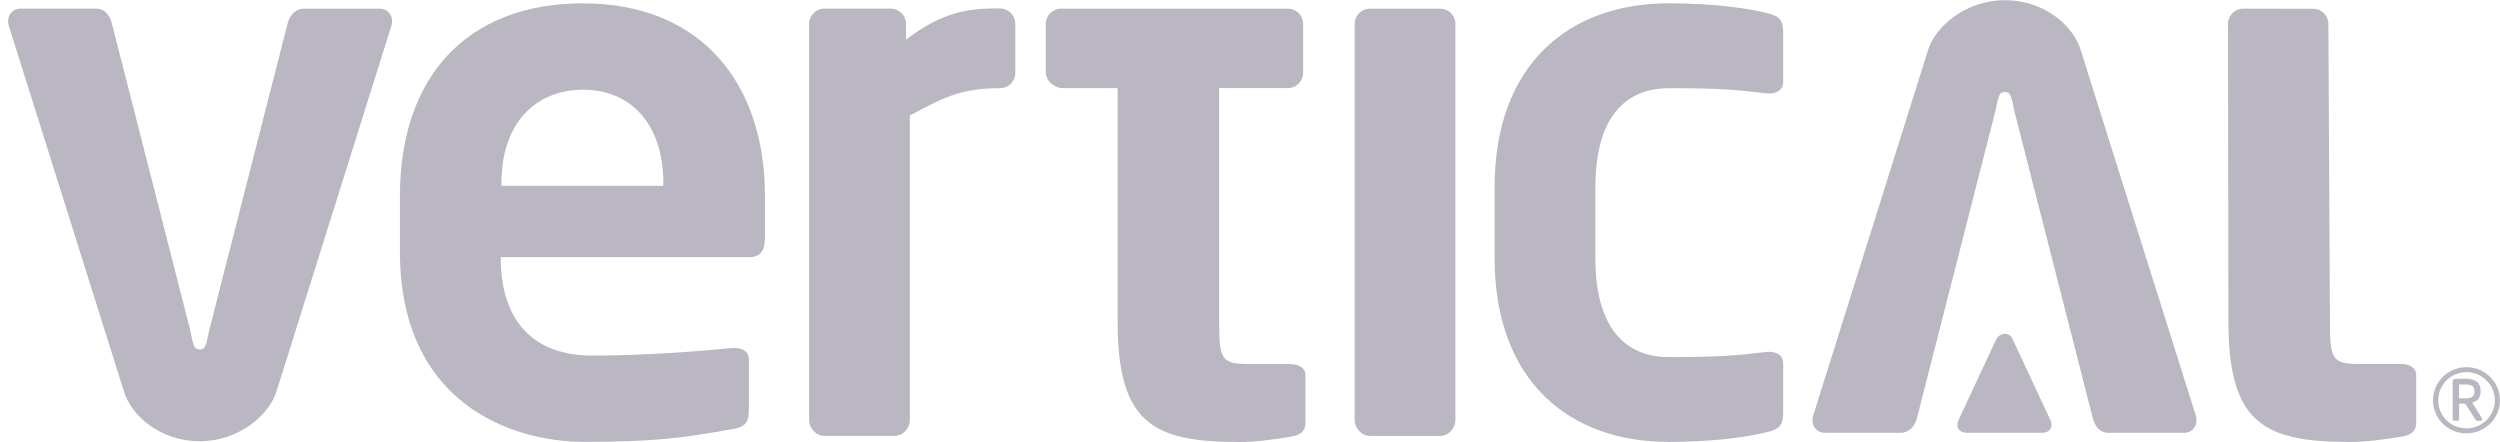
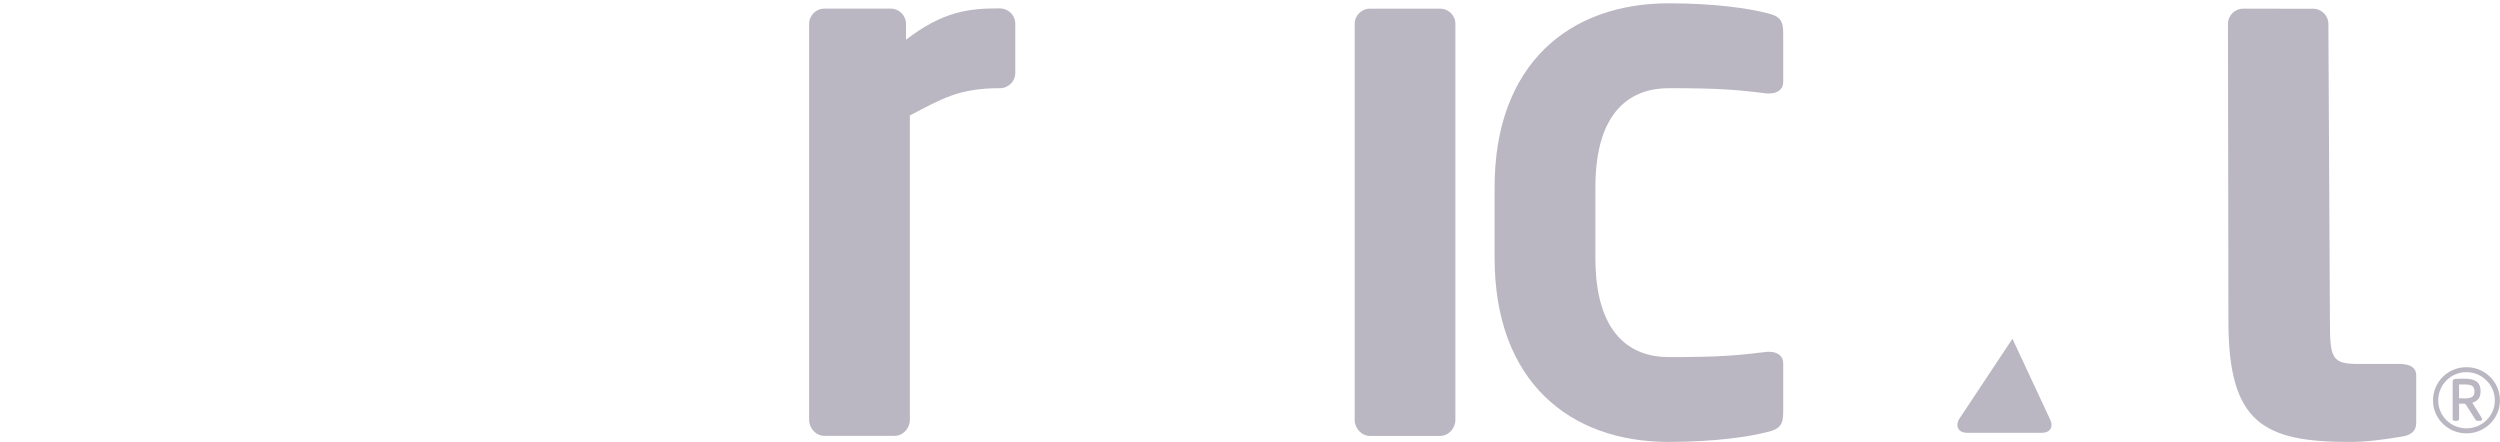
<svg xmlns="http://www.w3.org/2000/svg" fill="none" height="26" viewBox="0 0 147 26" width="147">
  <g fill="#bab7c3">
    <path d="m98.118 5.185c2.916 0 3.997.089 5.79.31h.134c.449 0 .81-.222.81-.668v-2.896c0-.712-.182-.981-.944-1.158-1.031-.269-3.053-.579-5.79-.579-5.834 0-10.236 3.564-10.236 10.824v4.143c0 7.26 4.399 10.824 10.236 10.824 2.737 0 4.759-.313 5.79-.579.762-.177.944-.446.944-1.158v-2.893c0-.446-.361-.668-.81-.668h-.134c-1.796.222-2.874.31-5.79.31-2.108 0-4.309-1.203-4.309-5.836v-4.14c0-4.633 2.201-5.836 4.309-5.836z" />
-     <path d="m34.287.196c-6.867 0-10.771 4.364-10.771 11.314v3.295c0 8.773 6.373 11.178 10.864 11.178 4.038 0 5.789-.225 8.708-.756.807-.133.944-.446.944-1.158v-2.94c0-.446-.36-.668-.807-.668h-.134c-1.885.177-4.982.446-8.258.446-4.309 0-5.387-3.073-5.387-5.655v-.133h14.634c.628 0 .899-.402.899-1.114v-2.494c-.006-6.637-3.776-11.314-10.691-11.314zm4.714 10.735h-9.515v-.177c0-3.519 2.019-5.478 4.803-5.478 2.784 0 4.714 2.003 4.714 5.478v.177z" />
-     <path d="m22.337.51h-4.488c-.405 0-.807.313-.944.892l-4.607 18.03c-.179.845-.197 1.114-.554 1.114-.357 0-.375-.266-.554-1.114l-4.607-18.033c-.134-.579-.494-.892-.899-.892h-4.488c-.402.003-.718.313-.718.715 0 .089 0 .222.045.313l6.745 21.417c.426 1.516 2.186 2.993 4.476 2.993 2.29 0 4.119-1.545 4.535-2.993l6.73-21.42c.045-.089.045-.225.045-.313 0-.399-.313-.709-.718-.709z" />
-     <path d="m107.292 25.449h4.488c.405 0 .807-.313.944-.892l4.607-18.033c.179-.845.196-1.114.554-1.114.357 0 .375.266.557 1.114l4.607 18.033c.134.579.494.892.899.892h4.488c.405 0 .718-.313.718-.712 0-.089 0-.222-.045-.313l-6.745-21.42c-.429-1.516-2.189-2.993-4.479-2.993s-4.119 1.545-4.536 2.993l-6.73 21.42c-.045.089-.045.225-.045.313 0 .399.316.712.718.712z" />
    <path d="m58.797.492c-1.796 0-3.326.151-5.524 1.844v-.937c0-.491-.405-.892-.896-.892h-3.904c-.494 0-.896.402-.896.892v23.293c0 .49.405.937.896.937h4.13c.494 0 .896-.446.896-.937v-17.903c1.885-.981 2.877-1.604 5.301-1.604.494 0 .899-.402.899-.889v-2.913c-.006-.488-.408-.889-.902-.889z" />
    <path d="m84.681.51h-4.13c-.494 0-.896.402-.896.892v23.293c0 .49.405.937.896.937h4.13c.494 0 .896-.446.896-.937v-23.296c0-.491-.402-.889-.896-.889z" />
-     <path d="m65.717.51h-3.326c-.494 0-.896.402-.896.892v2.837c0 .491.405.854.896.943h3.326v13.725c0 5.969 2.064 7.083 7.135 7.083.986 0 1.974-.136 3.053-.313.584-.089.855-.355.855-.801v-2.804c0-.446-.36-.668-.944-.668h-2.379c-1.614 0-1.751-.266-1.751-2.494v-13.731h4.041c.494 0 .899-.402.899-.892v-2.887c0-.491-.405-.892-.899-.892h-4.041" />
    <path d="m131.9.51c-.494 0-.896.402-.896.892l.027 17.502c0 5.969 2.063 7.083 7.135 7.083.986 0 1.974-.136 3.053-.313.583-.089.854-.354.854-.801v-2.804c0-.446-.36-.668-.944-.668h-2.379c-1.614 0-1.751-.266-1.751-2.494l-.09-17.502c0-.491-.405-.892-.899-.892" />
-     <path d="m115.166 24.69c-.197.42.024.759.488.759h4.416c.465 0 .685-.343.489-.759l-2.228-4.772c-.196-.42-.771-.363-.965.056z" />
+     <path d="m115.166 24.69c-.197.42.024.759.488.759h4.416c.465 0 .685-.343.489-.759l-2.228-4.772z" />
    <path d="m145.026 25.481c-1.087 0-1.965-.863-1.965-1.941s.875-1.95 1.965-1.95 1.971.869 1.971 1.95-.884 1.941-1.971 1.941zm0-3.599c-.92 0-1.659.745-1.659 1.661s.739 1.643 1.659 1.643 1.671-.733 1.671-1.643-.751-1.661-1.671-1.661zm.831 2.86h-.206c-.035 0-.074-.029-.086-.056l-.593-.928-.086-.021h-.292v.898c0 .05-.044.109-.101.109h-.182c-.059 0-.095-.056-.095-.109v-2.19c0-.095.045-.154.131-.16.107-.015.393-.021.554-.021.607 0 .956.18.956.733v.029c0 .369-.182.564-.488.653l.562.904c.006.015.015.044.015.065 0 .05-.024.092-.089.092zm-.363-1.746c0-.29-.167-.39-.569-.39h-.334v.81c.081 0 .277.009.337.009.408 0 .569-.109.569-.399v-.03z" />
  </g>
</svg>